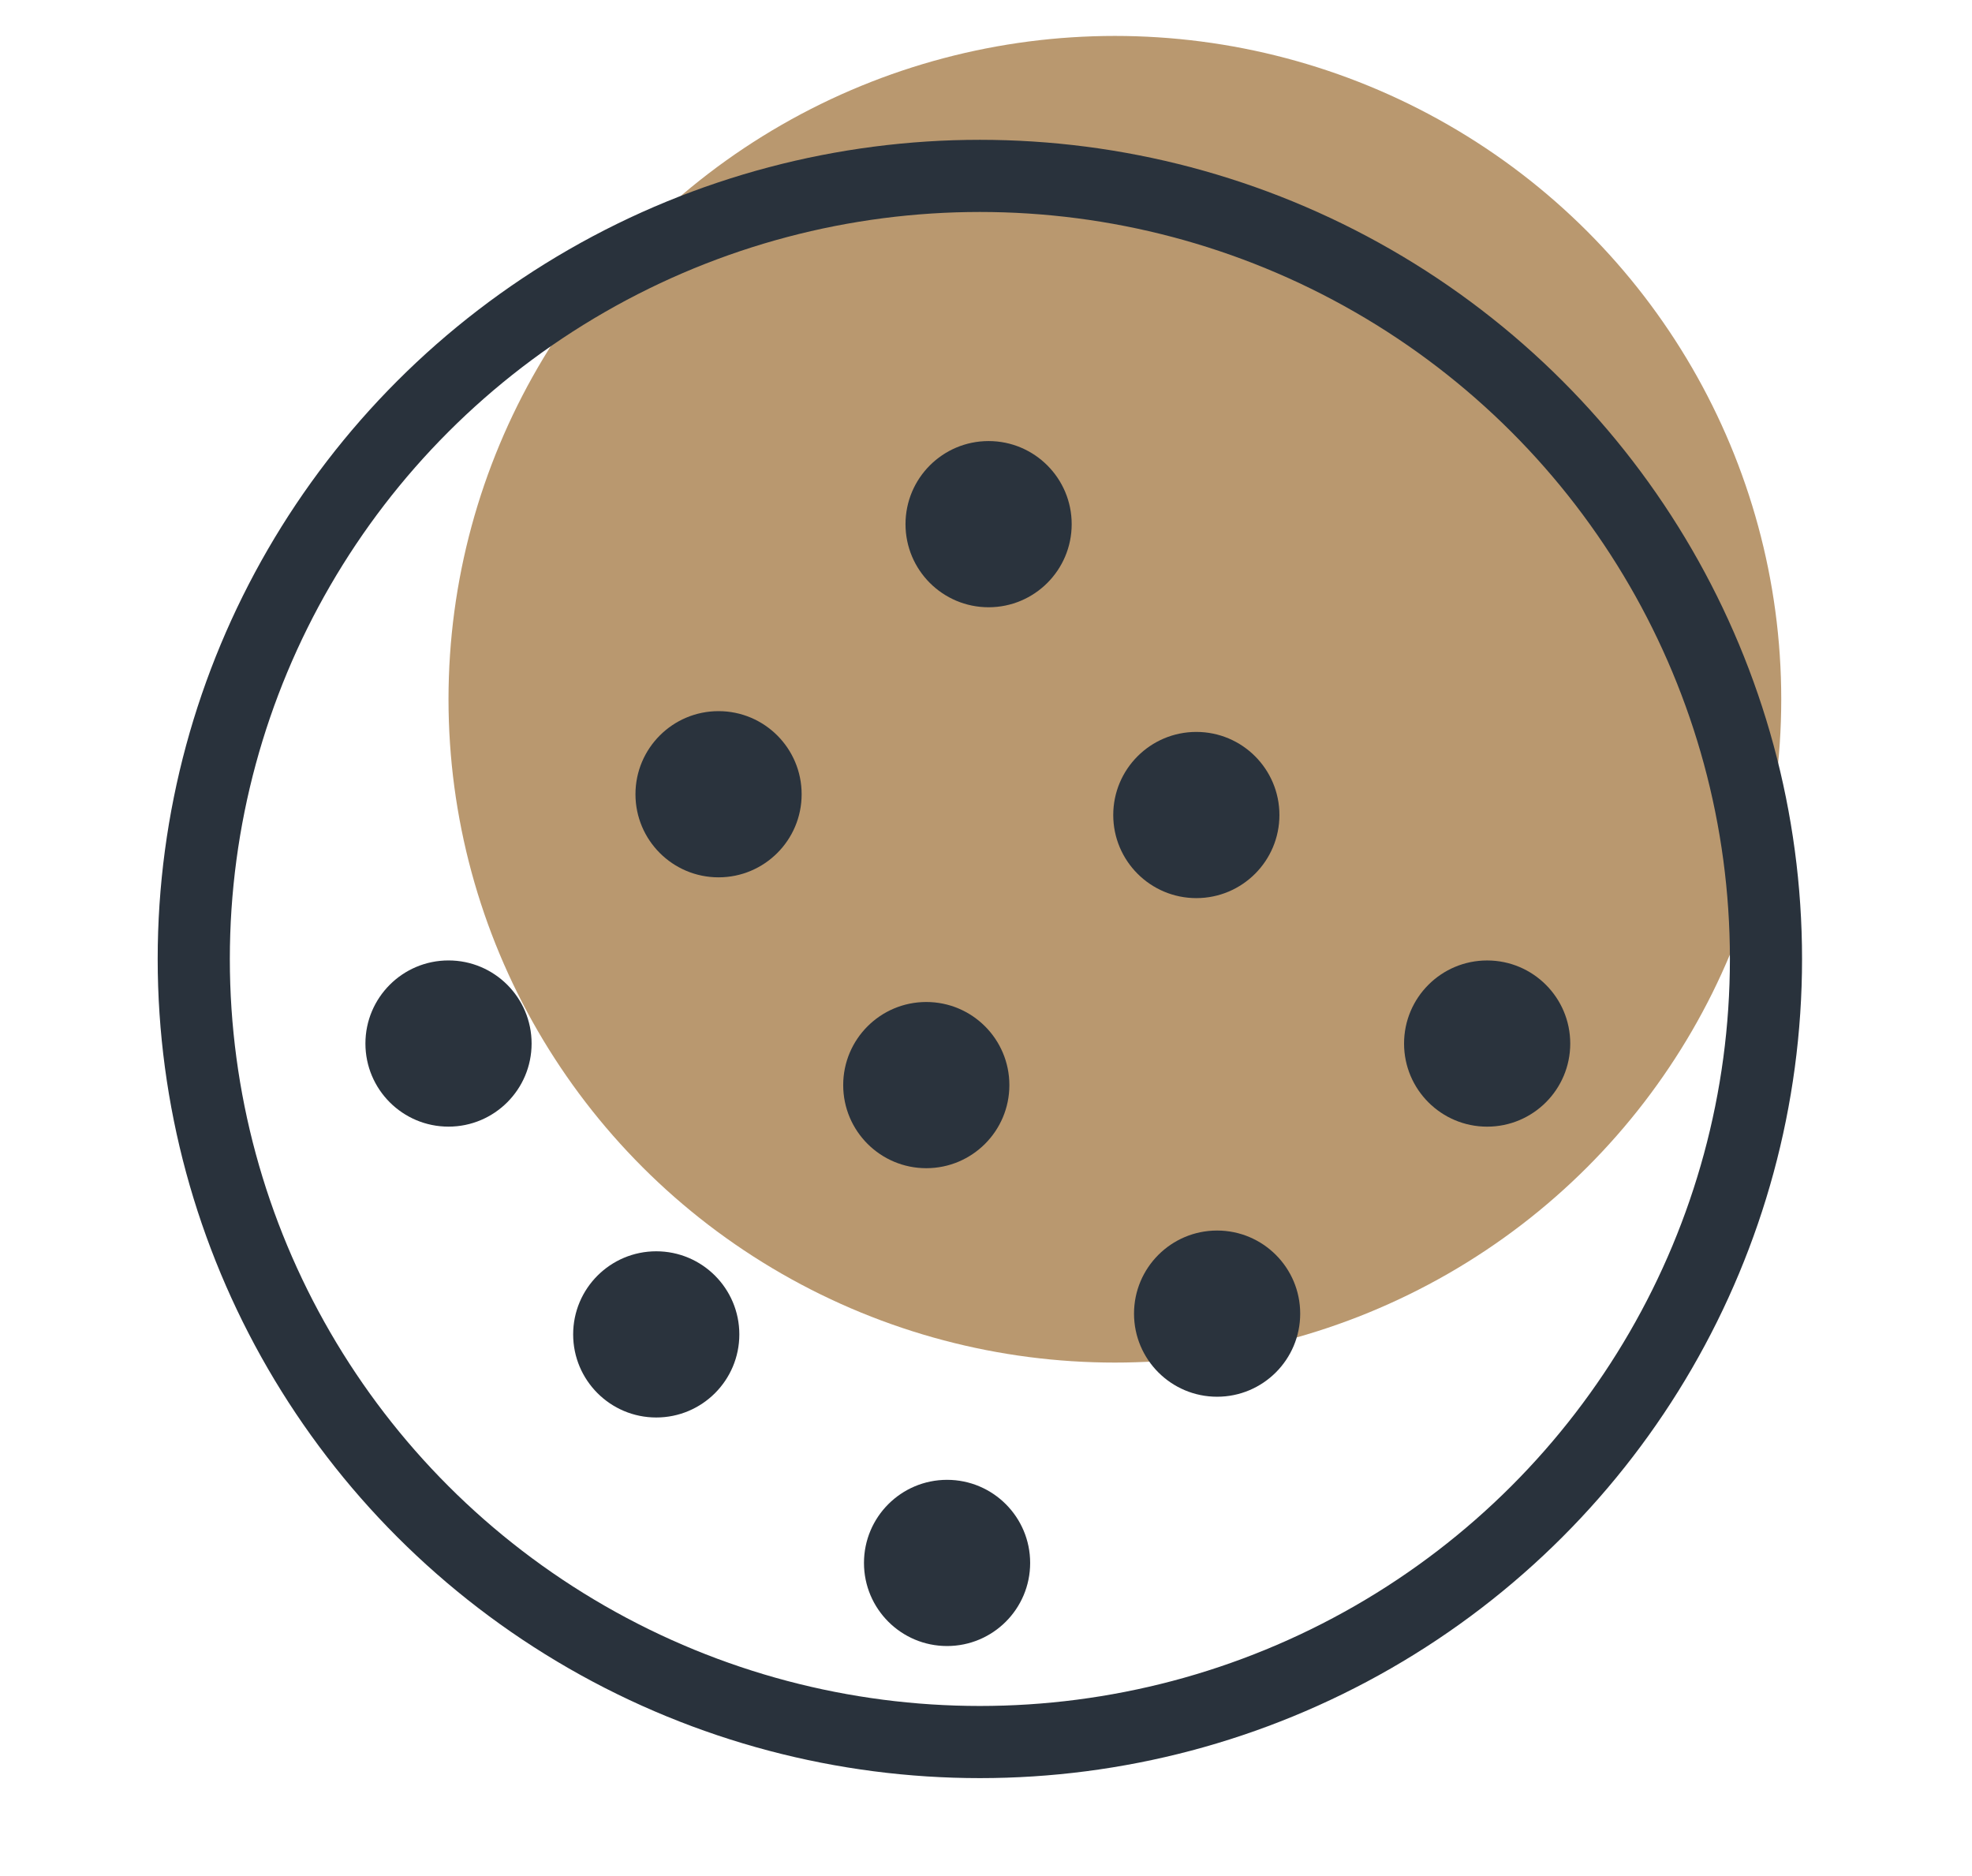
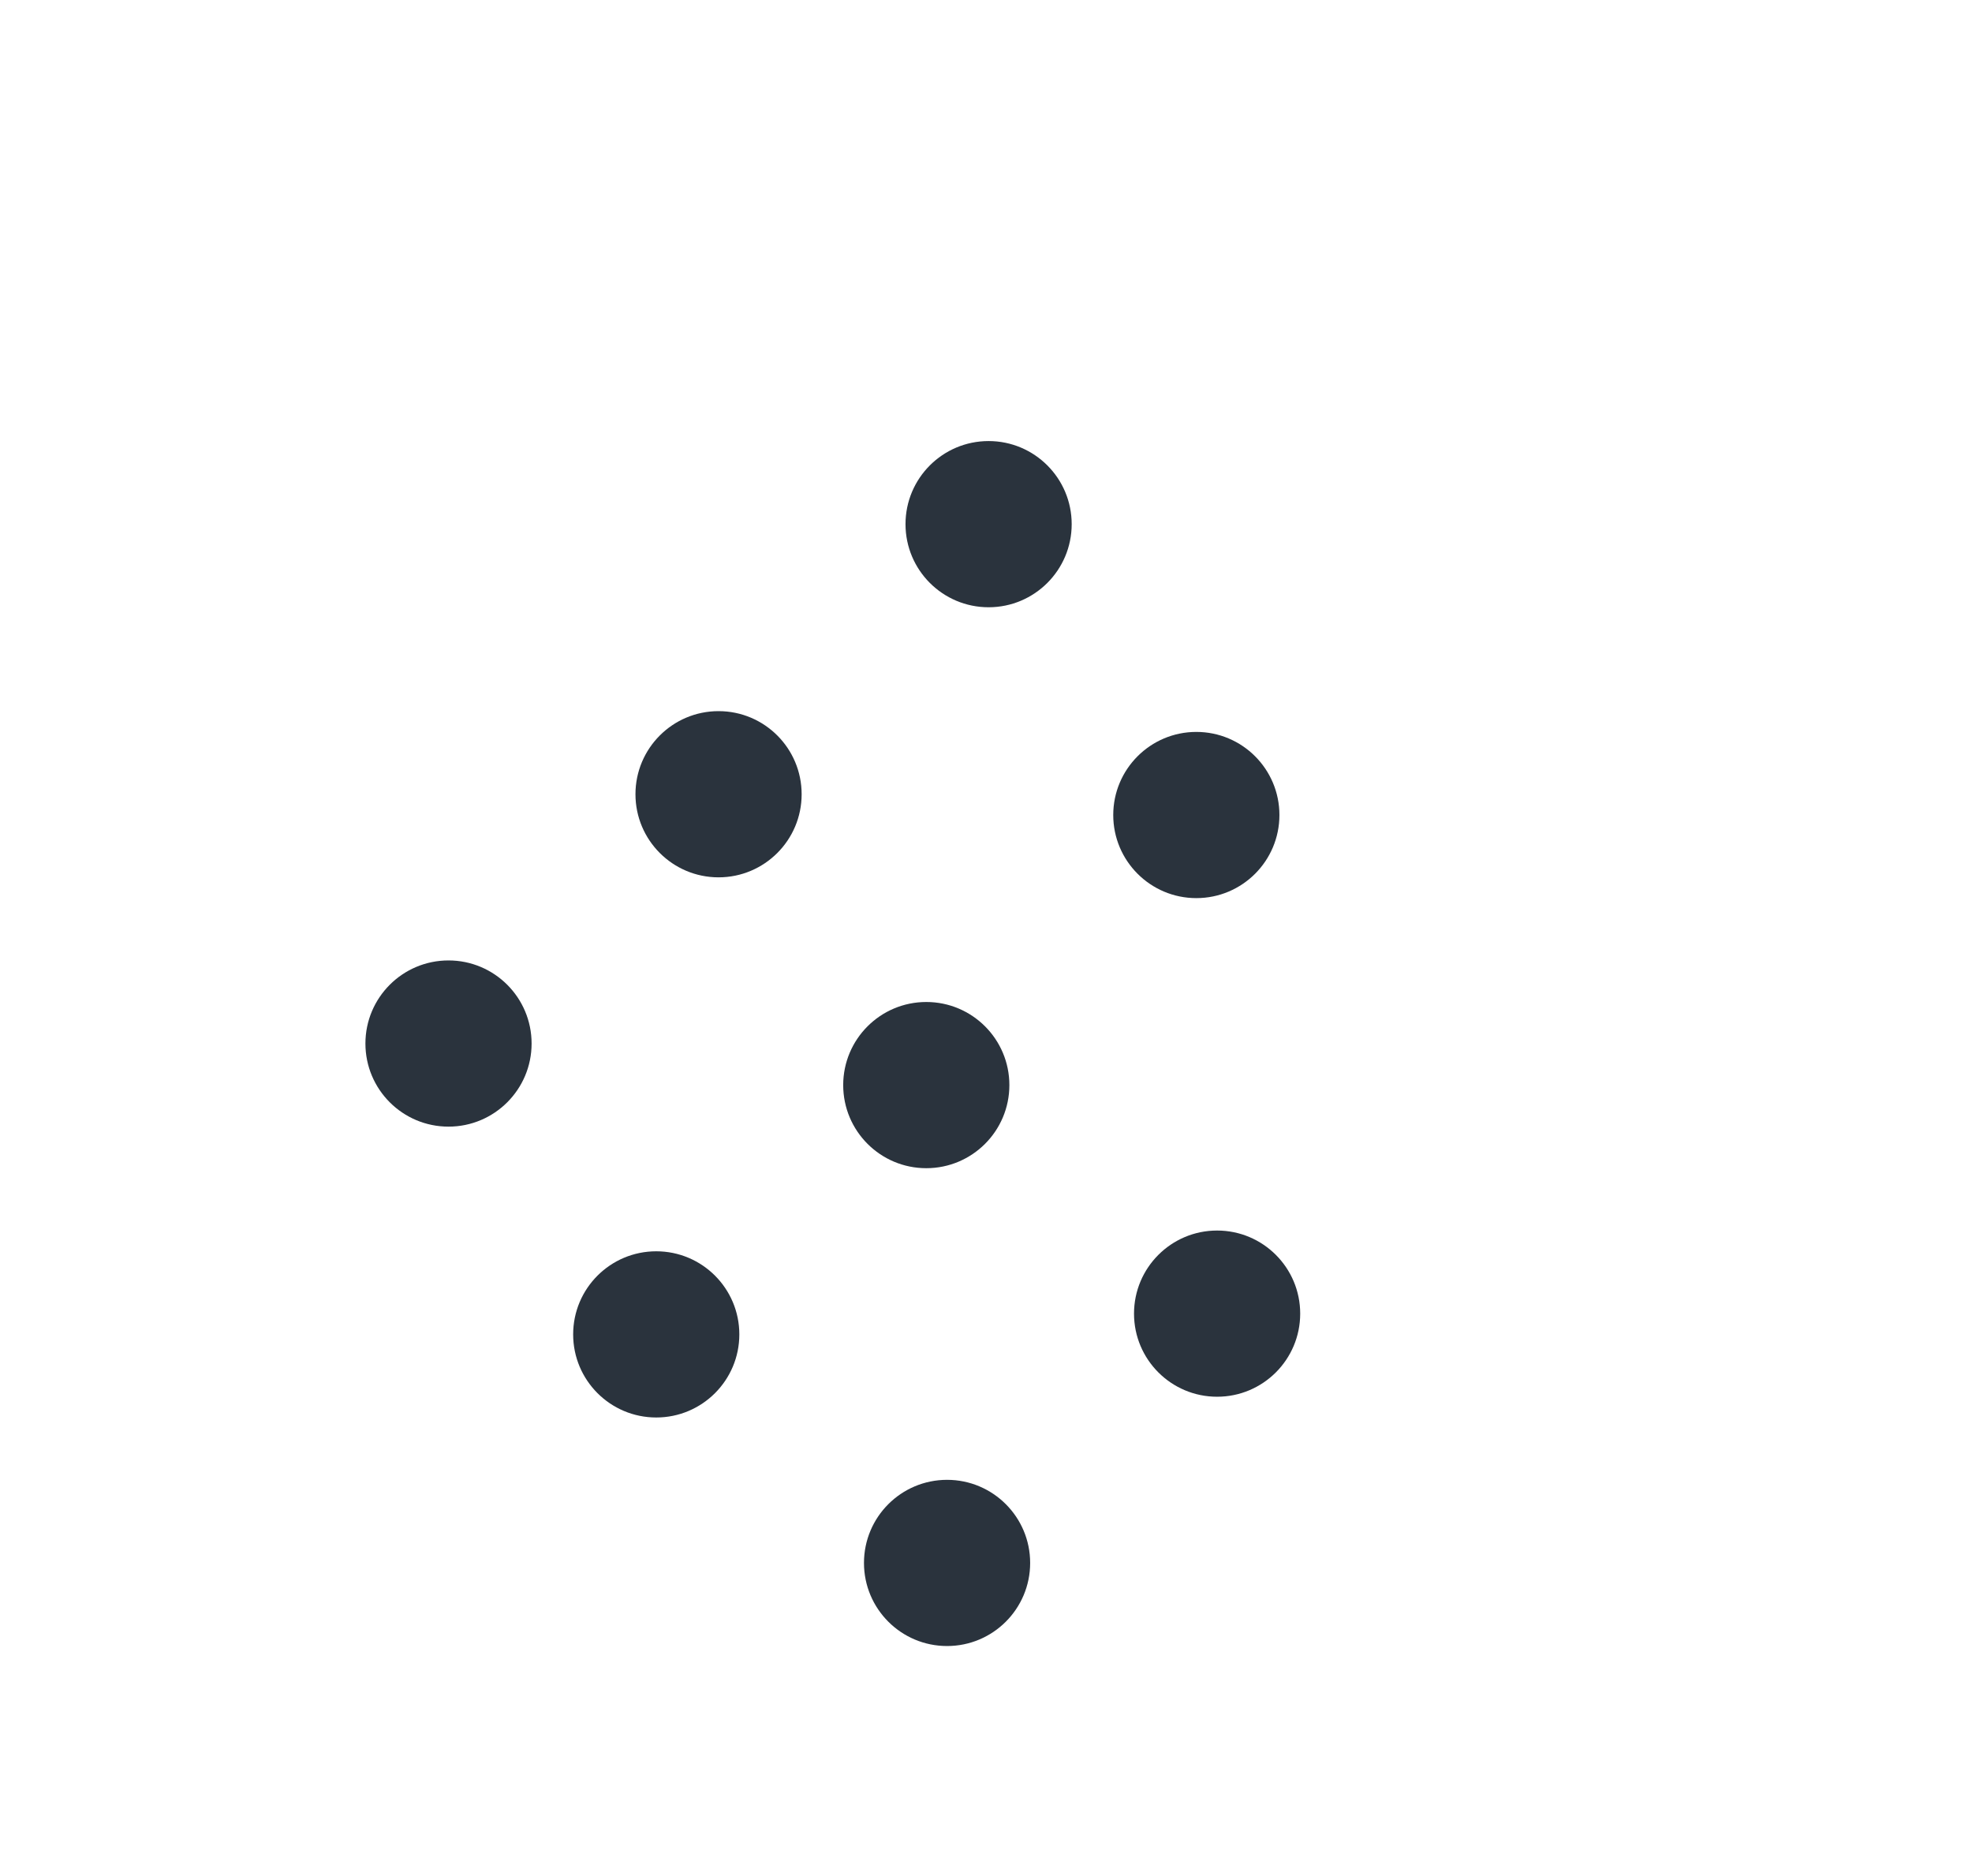
<svg xmlns="http://www.w3.org/2000/svg" width="82" height="78" viewBox="0 0 82 78">
  <defs>
    <clipPath id="clip-Pricing-icon-premium">
      <rect width="82" height="78" />
    </clipPath>
  </defs>
  <g id="Pricing-icon-premium" clip-path="url(#clip-Pricing-icon-premium)">
    <g id="Group_945" data-name="Group 945">
      <g id="Group_931" data-name="Group 931" transform="translate(-288.608 -658.506)">
        <g id="Group_879" data-name="Group 879" transform="translate(295.165 660)">
-           <ellipse id="nicolas-ladino-silva-o2DVsV2PnHE-unsplash" cx="27.709" cy="27.579" rx="27.709" ry="27.579" transform="translate(12.093 0)" fill="#b9986f" opacity="0.996" />
          <g id="nicolas-ladino-silva-o2DVsV2PnHE-unsplash-2" data-name="nicolas-ladino-silva-o2DVsV2PnHE-unsplash" transform="translate(0 4.319)" fill="none" stroke="#29323c" stroke-width="3">
            <ellipse cx="34.188" cy="34.058" rx="34.188" ry="34.058" stroke="none" />
-             <ellipse cx="34.188" cy="34.058" rx="32.688" ry="32.558" fill="none" />
          </g>
          <g id="Group_488" data-name="Group 488" transform="translate(8.638 38.438)">
            <circle id="Ellipse_149" data-name="Ellipse 149" cx="3.455" cy="3.455" r="3.455" transform="translate(0 0)" fill="#2a333d" />
            <circle id="Ellipse_150" data-name="Ellipse 150" cx="3.455" cy="3.455" r="3.455" transform="translate(8.638 12.093)" fill="#2a333d" />
            <circle id="Ellipse_151" data-name="Ellipse 151" cx="3.455" cy="3.455" r="3.455" transform="translate(20.731 21.595)" fill="#2a333d" />
          </g>
          <g id="Group_489" data-name="Group 489" transform="translate(19.867 28.073)">
            <circle id="Ellipse_149-2" data-name="Ellipse 149" cx="3.455" cy="3.455" r="3.455" transform="translate(0)" fill="#2a333d" />
            <circle id="Ellipse_150-2" data-name="Ellipse 150" cx="3.455" cy="3.455" r="3.455" transform="translate(8.638 12.093)" fill="#2a333d" />
            <circle id="Ellipse_151-2" data-name="Ellipse 151" cx="3.455" cy="3.455" r="3.455" transform="translate(20.731 21.595)" fill="#2a333d" />
          </g>
          <g id="Group_490" data-name="Group 490" transform="translate(31.096 16.844)">
            <circle id="Ellipse_149-3" data-name="Ellipse 149" cx="3.455" cy="3.455" r="3.455" transform="translate(0 0)" fill="#2a333d" />
            <circle id="Ellipse_150-3" data-name="Ellipse 150" cx="3.455" cy="3.455" r="3.455" transform="translate(8.638 12.093)" fill="#2a333d" />
-             <circle id="Ellipse_151-3" data-name="Ellipse 151" cx="3.455" cy="3.455" r="3.455" transform="translate(20.731 21.595)" fill="#2a333d" />
          </g>
        </g>
      </g>
    </g>
  </g>
</svg>